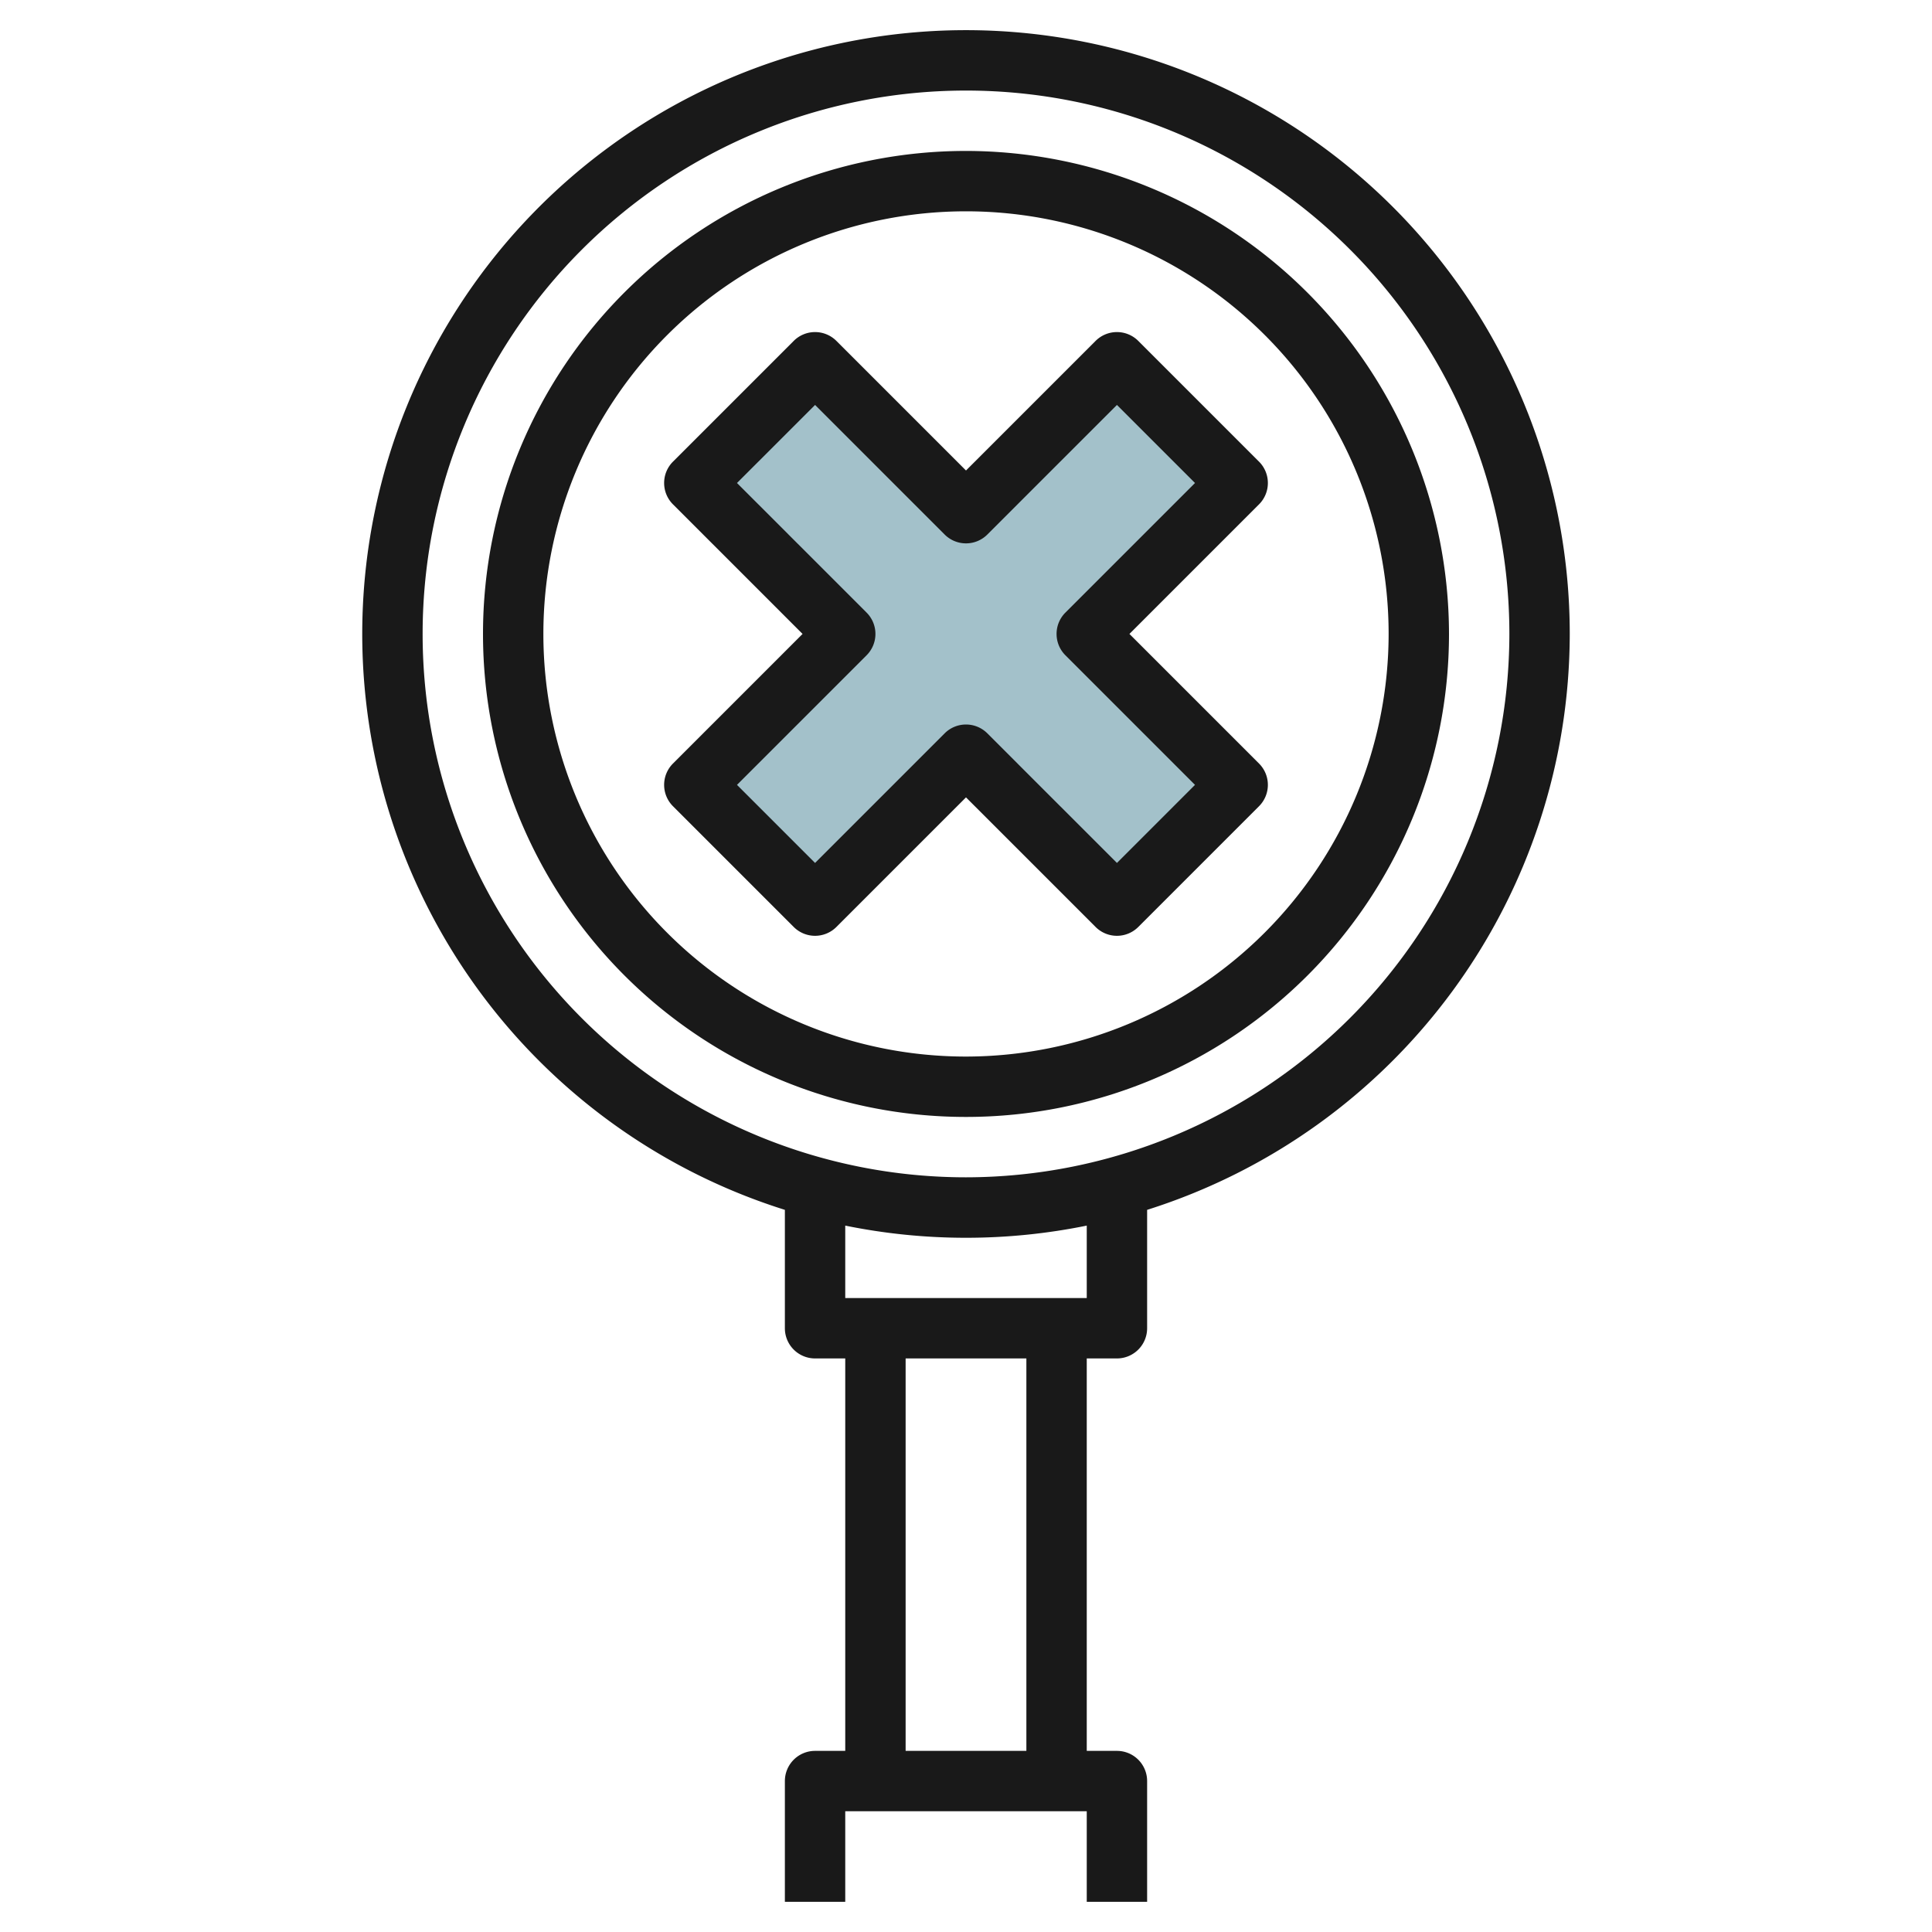
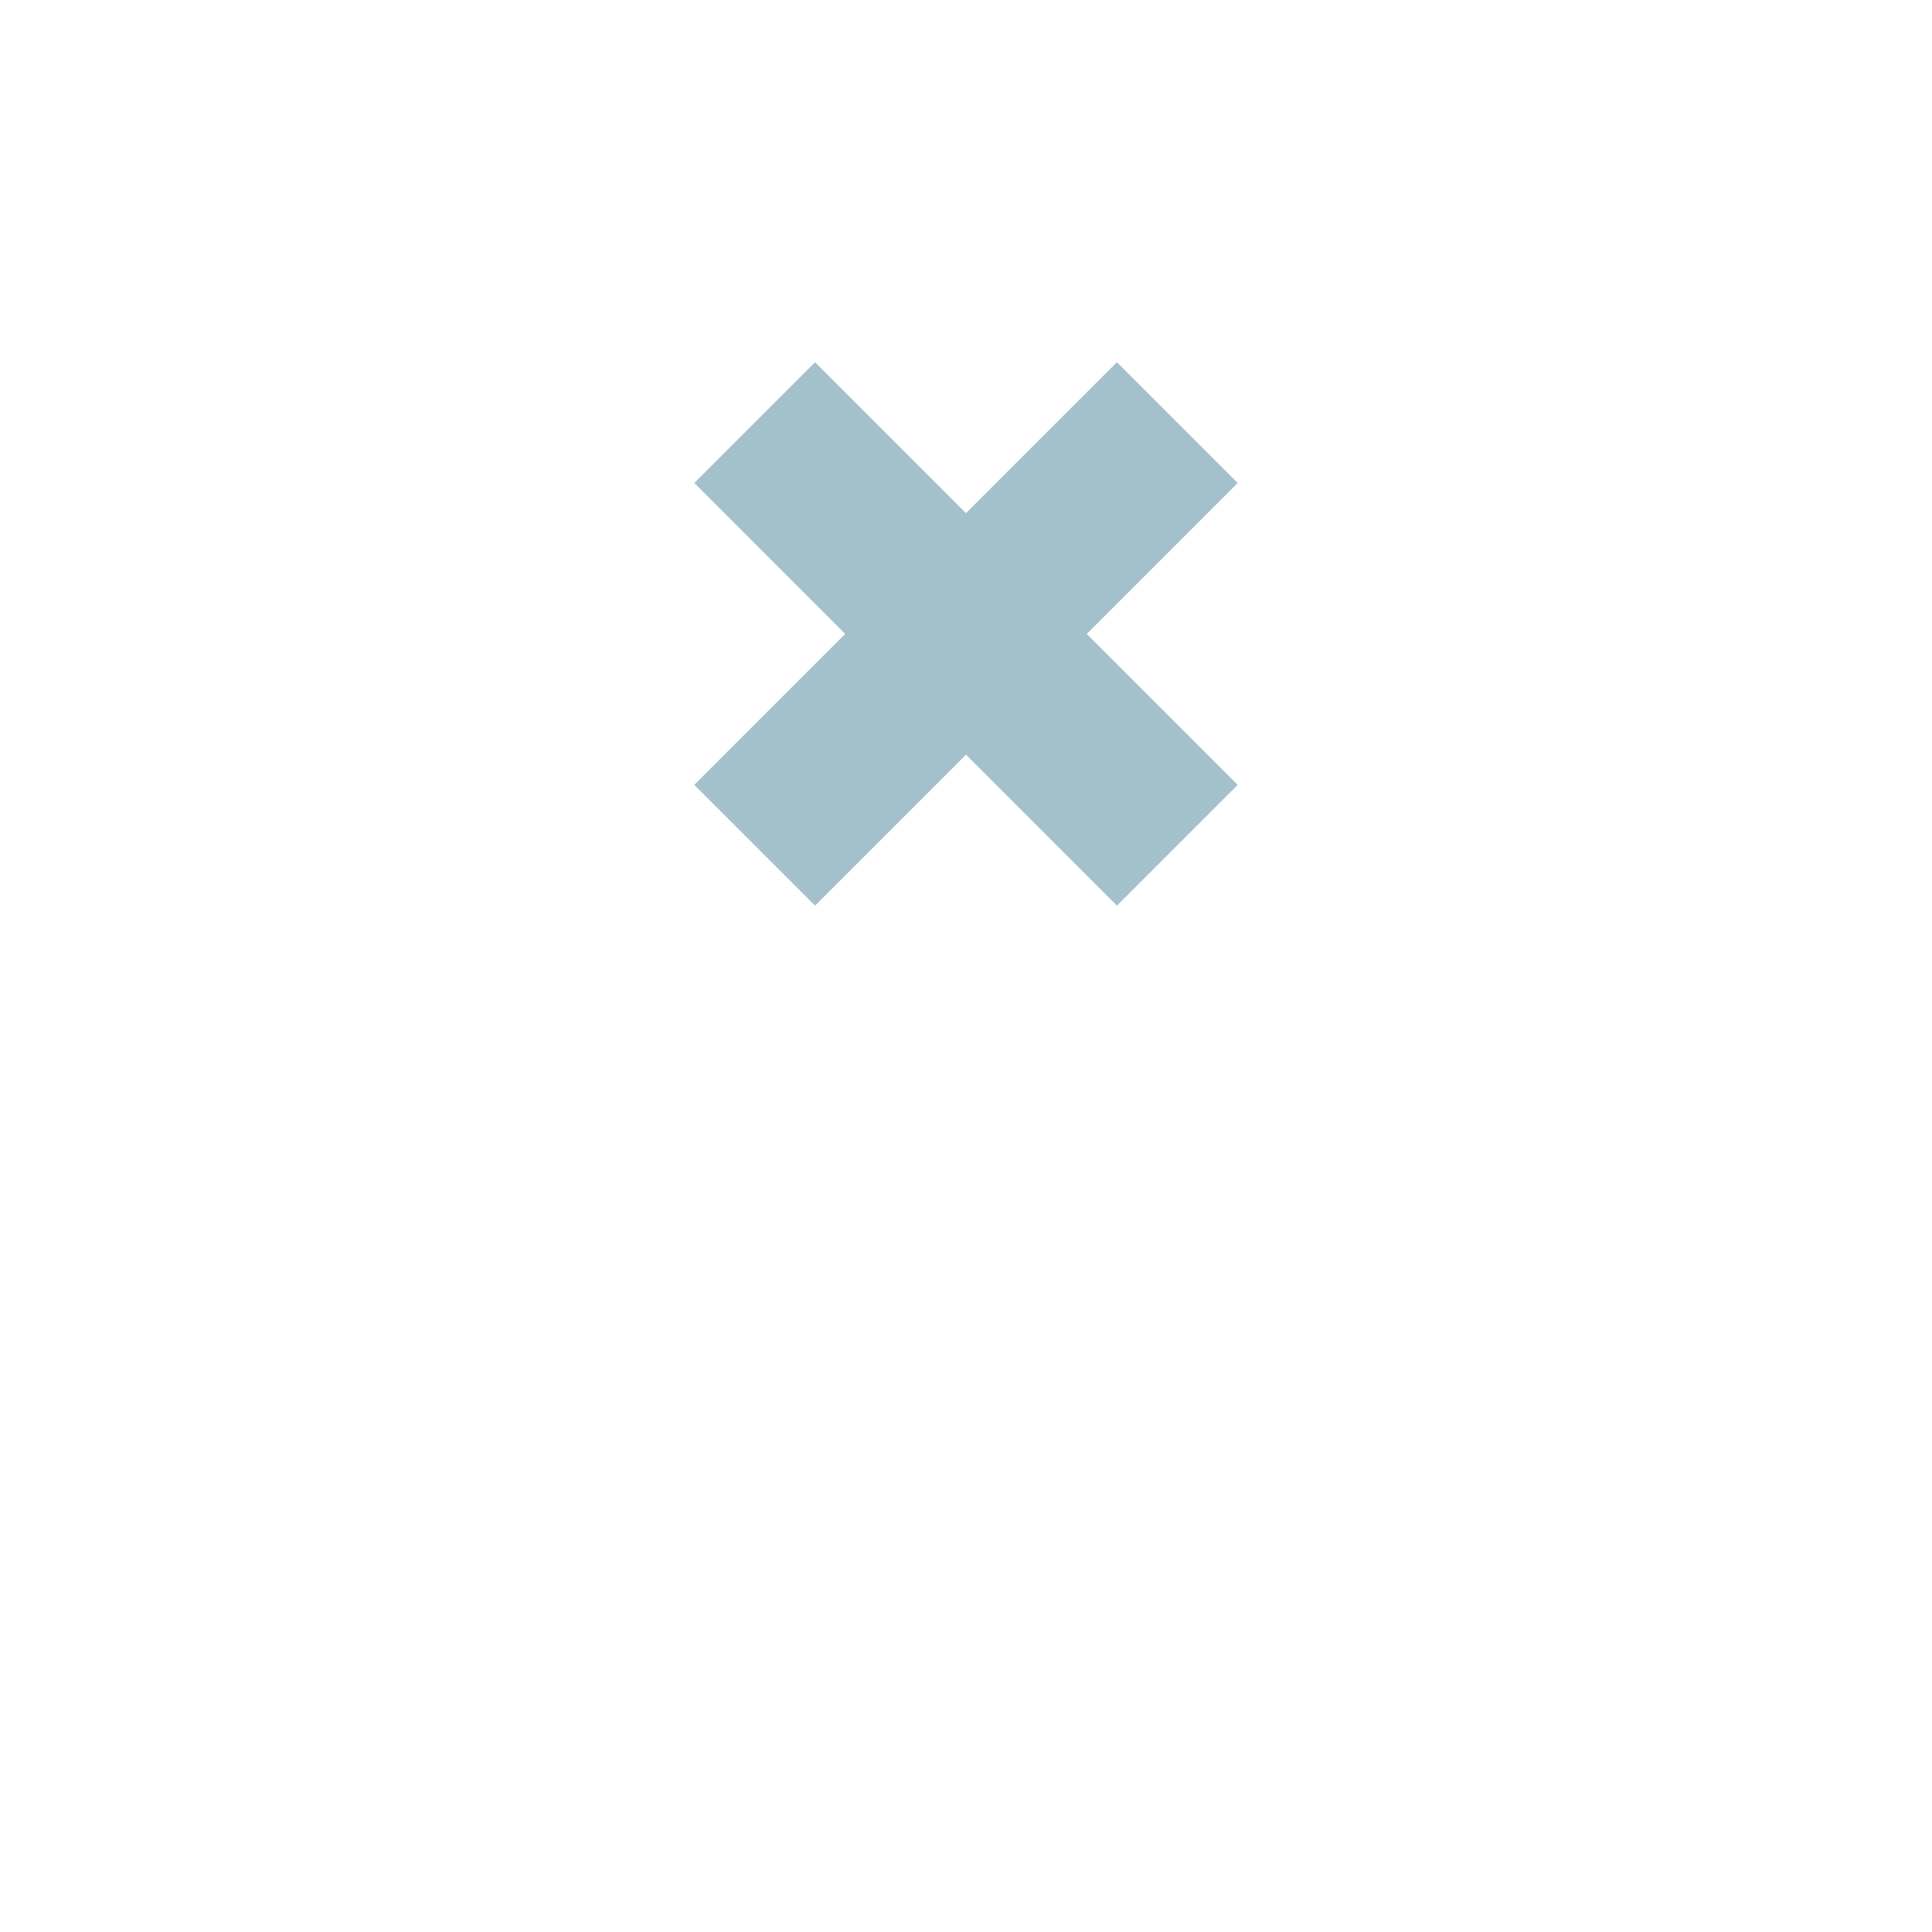
<svg xmlns="http://www.w3.org/2000/svg" height="512" viewBox="0 0 64 64" width="512">
  <g id="Layer_23" data-name="Layer 23">
    <path d="m41 16-4-4-5 5-5-5-4 4 5 5-5 5 4 4 5-5 5 5 4-4-5-5z" fill="#a3c1ca" />
    <g fill="#191919">
-       <path d="m52 21a20 20 0 1 0 -26 19.078v3.922a1 1 0 0 0 1 1h1v13h-1a1 1 0 0 0 -1 1v4h2v-3h8v3h2v-4a1 1 0 0 0 -1-1h-1v-13h1a1 1 0 0 0 1-1v-3.922a20.035 20.035 0 0 0 14-19.078zm-18 37h-4v-13h4zm2-15h-8v-2.4a20.053 20.053 0 0 0 8 0zm-4-4a18 18 0 1 1 18-18 18.021 18.021 0 0 1 -18 18z" />
-       <path d="m32 5a16 16 0 1 0 16 16 16.019 16.019 0 0 0 -16-16zm0 30a14 14 0 1 1 14-14 14.015 14.015 0 0 1 -14 14z" />
-       <path d="m37.414 21 4.293-4.293a1 1 0 0 0 0-1.414l-4-4a1 1 0 0 0 -1.414 0l-4.293 4.293-4.293-4.293a1 1 0 0 0 -1.414 0l-4 4a1 1 0 0 0 0 1.414l4.293 4.293-4.293 4.293a1 1 0 0 0 0 1.414l4 4a1 1 0 0 0 1.414 0l4.293-4.293 4.293 4.293a1 1 0 0 0 1.414 0l4-4a1 1 0 0 0 0-1.414zm-.414 7.586-4.293-4.293a1 1 0 0 0 -1.414 0l-4.293 4.293-2.586-2.586 4.293-4.293a1 1 0 0 0 0-1.414l-4.293-4.293 2.586-2.586 4.293 4.293a1 1 0 0 0 1.414 0l4.293-4.293 2.586 2.586-4.293 4.293a1 1 0 0 0 0 1.414l4.293 4.293z" />
-     </g>
+       </g>
  </g>
</svg>